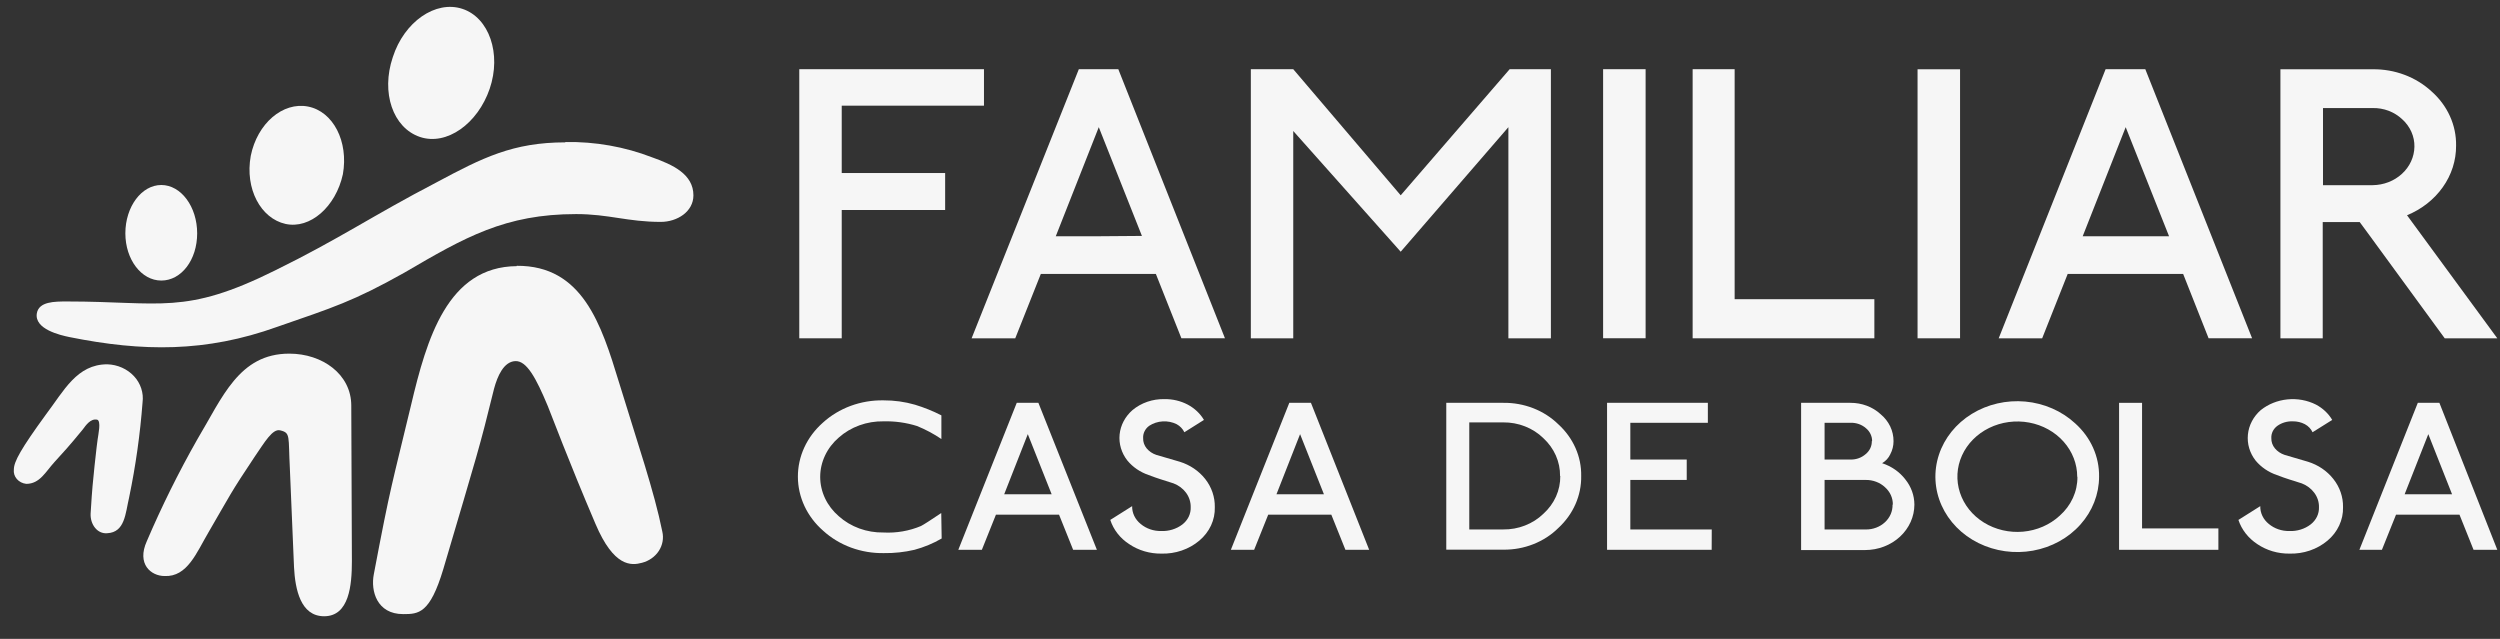
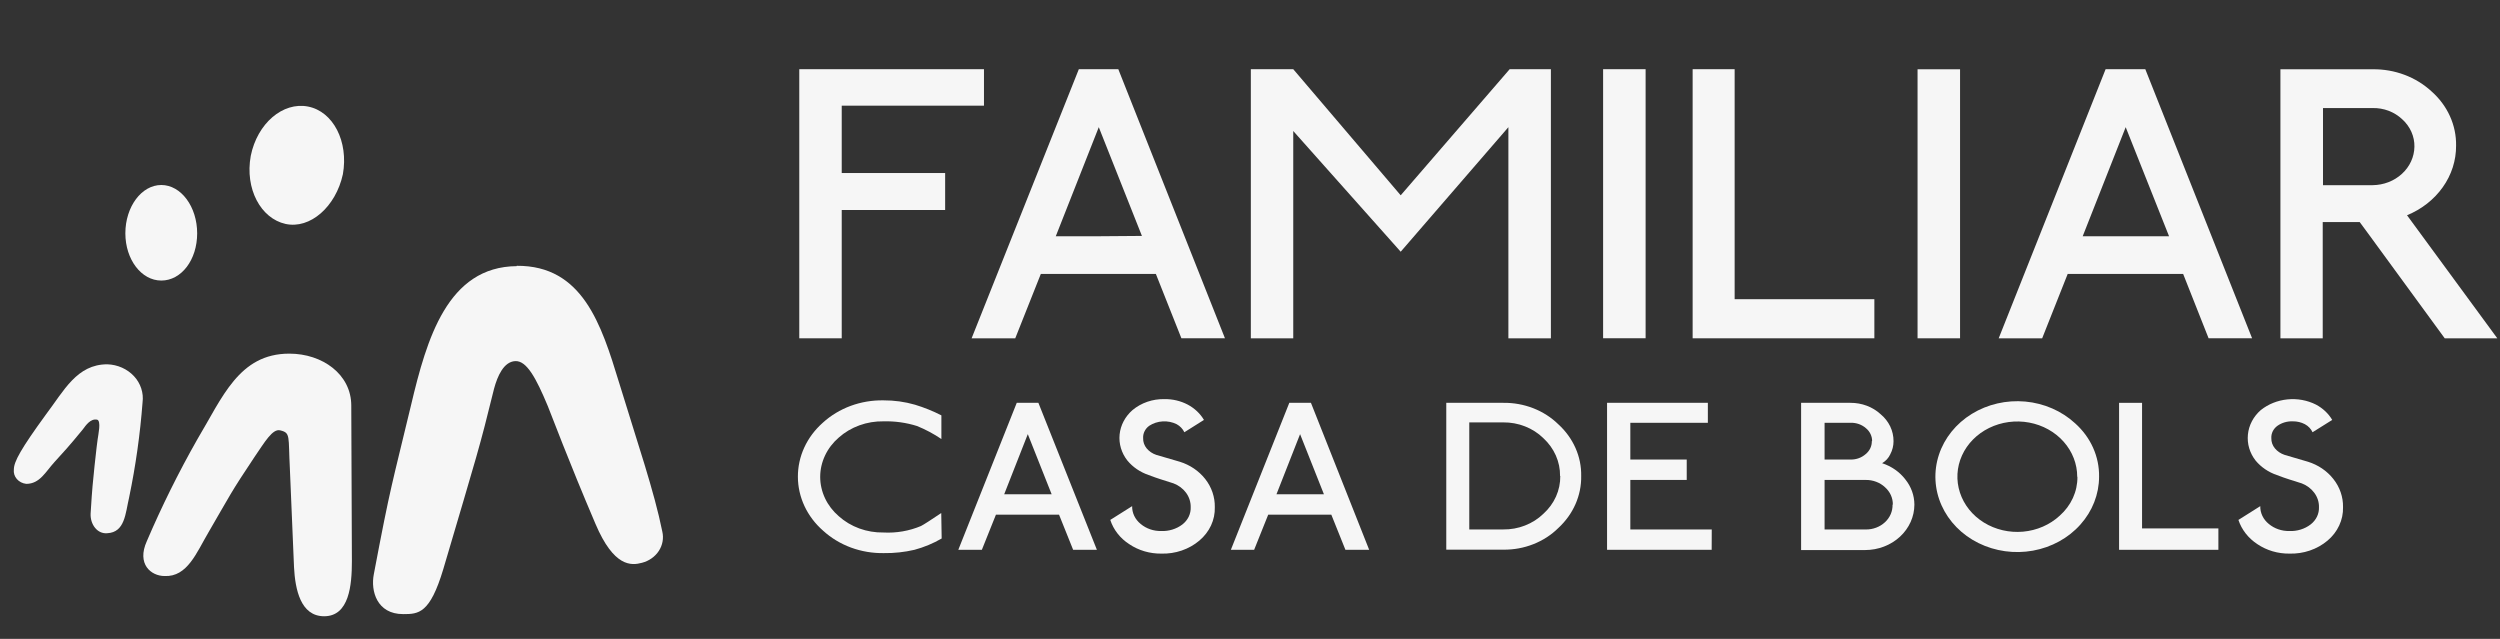
<svg xmlns="http://www.w3.org/2000/svg" width="90" height="23" viewBox="0 0 90 23" fill="none">
  <rect x="0" y="0" width="90" height="23" fill="#333333" stroke="none" />
  <g clip-path="url(#clip0_2381_762)">
    <path fill-rule="evenodd" clip-rule="evenodd" d="M18.601 9.569C20.971 9.553 21.646 11.674 22.283 13.761C22.956 15.964 23.552 17.688 23.844 19.14C23.898 19.377 23.853 19.625 23.718 19.833C23.582 20.041 23.366 20.194 23.113 20.26C22.725 20.366 22.098 20.417 21.436 18.857C20.454 16.556 19.857 14.951 19.72 14.617C19.297 13.604 18.959 12.979 18.548 13C18.137 13.021 17.911 13.531 17.787 13.99C17.249 16.179 17.208 16.252 15.957 20.494C15.477 22.09 15.072 22.108 14.513 22.108C13.569 22.108 13.338 21.276 13.458 20.67C14.069 17.437 14.11 17.456 14.797 14.588C15.363 12.194 16.112 9.6 18.604 9.581" fill="#F6F6F6" />
    <path fill-rule="evenodd" clip-rule="evenodd" d="M10.415 12.731C11.61 12.731 12.646 13.477 12.646 14.602L12.668 20.2C12.668 21.067 12.572 22.185 11.669 22.185C10.816 22.185 10.626 21.207 10.585 20.424C10.529 19.021 10.529 19.044 10.435 16.86C10.374 15.704 10.468 15.582 10.088 15.493C9.814 15.421 9.527 15.919 9.177 16.429C8.279 17.772 8.304 17.793 7.507 19.161C7.078 19.888 6.746 20.775 5.926 20.737C5.439 20.737 4.911 20.309 5.287 19.479C5.821 18.231 6.426 17.01 7.101 15.821C8.007 14.312 8.601 12.731 10.415 12.731Z" fill="#F6F6F6" />
    <path fill-rule="evenodd" clip-rule="evenodd" d="M3.863 13.115C4.047 13.121 4.227 13.162 4.393 13.236C4.558 13.31 4.705 13.415 4.824 13.543C4.944 13.672 5.032 13.822 5.085 13.985C5.138 14.147 5.154 14.317 5.132 14.486C5.045 15.632 4.884 16.772 4.65 17.9C4.513 18.488 4.5 19.161 3.863 19.196C3.498 19.229 3.247 18.873 3.262 18.494C3.325 17.458 3.341 17.423 3.404 16.768C3.455 16.251 3.516 15.809 3.516 15.809C3.536 15.65 3.65 15.155 3.498 15.108C3.262 15.059 3.094 15.306 2.975 15.466C2.468 16.085 2.282 16.282 1.96 16.635C1.638 16.988 1.432 17.419 0.945 17.419C0.812 17.404 0.69 17.342 0.606 17.245C0.522 17.148 0.484 17.025 0.499 16.902C0.499 16.619 0.752 16.16 1.658 14.916C2.303 14.065 2.767 13.115 3.863 13.115Z" fill="#F6F6F6" />
-     <path fill-rule="evenodd" clip-rule="evenodd" d="M20.355 5.113C21.426 5.095 22.49 5.283 23.478 5.665C24.224 5.93 24.963 6.271 24.963 7.034C24.963 7.618 24.382 7.988 23.788 7.988C22.593 7.988 21.918 7.707 20.743 7.707C18.185 7.707 16.739 8.54 14.564 9.812C12.712 10.853 11.983 11.071 9.974 11.768C7.413 12.687 5.14 12.666 2.501 12.135C2.171 12.067 1.232 11.852 1.326 11.281C1.399 10.853 1.96 10.853 2.419 10.853C5.812 10.853 6.642 11.354 9.9 9.737C12.224 8.596 13.42 7.759 15.713 6.566C17.373 5.677 18.469 5.125 20.355 5.125" fill="#F6F6F6" />
    <path fill-rule="evenodd" clip-rule="evenodd" d="M4.513 8.4C4.513 7.441 5.096 6.66 5.807 6.66C6.517 6.66 7.098 7.441 7.098 8.4C7.098 9.359 6.527 10.1 5.807 10.1C5.086 10.1 4.513 9.338 4.513 8.4Z" fill="#F6F6F6" />
    <path fill-rule="evenodd" clip-rule="evenodd" d="M9.027 5.612C9.263 4.442 10.181 3.659 11.09 3.836C11.998 4.014 12.552 5.097 12.344 6.271C12.09 7.441 11.166 8.257 10.278 8.061C9.39 7.864 8.811 6.8 9.027 5.612Z" fill="#F6F6F6" />
-     <path fill-rule="evenodd" clip-rule="evenodd" d="M14.14 2.061C14.549 0.782 15.683 0 16.647 0.319C17.611 0.637 18.058 1.939 17.629 3.195C17.2 4.451 16.081 5.258 15.114 4.929C14.148 4.599 13.709 3.34 14.14 2.061Z" fill="#F6F6F6" />
    <path d="M34.025 6.229H30.302V3.804H35.423V2.491H28.774V12.179H30.302V7.56H34.025V6.229Z" fill="#F6F6F6" />
    <path d="M39.556 2.491H38.838L34.978 12.179H36.549L37.47 9.861H41.611L42.53 12.177H44.098L40.259 2.491H39.556ZM39.556 8.505H38.008L39.556 4.578L41.109 8.493L39.556 8.505Z" fill="#F6F6F6" />
    <path d="M50.425 7.031L46.557 2.491H45.03V12.179H46.557V4.716L50.425 9.062L54.302 4.578V12.179H55.832V2.491H54.348L50.425 7.031Z" fill="#F6F6F6" />
    <path d="M59.242 2.491H57.712V12.177H59.242V2.491Z" fill="#F6F6F6" />
    <path d="M62.447 2.491H60.935V12.179H67.477V10.771H62.447V2.491Z" fill="#F6F6F6" />
    <path d="M70.562 2.494H69.032V12.179H70.562V2.494Z" fill="#F6F6F6" />
    <path d="M76.53 2.491H75.802L71.953 12.179H73.518L74.437 9.861H78.593L79.509 12.177H81.075L77.231 2.491H76.53ZM76.53 8.505H74.977L76.525 4.578L78.086 8.505H76.53Z" fill="#F6F6F6" />
    <path d="M86.653 7.749C87.178 7.534 87.624 7.184 87.939 6.741C88.256 6.296 88.423 5.774 88.419 5.242C88.425 4.878 88.35 4.517 88.198 4.182C88.046 3.846 87.821 3.543 87.536 3.291C87.258 3.034 86.928 2.831 86.564 2.694C86.2 2.557 85.81 2.489 85.417 2.494H82.095V12.179H83.618V7.995H84.95L85.26 8.416L88.01 12.179H89.903L86.653 7.749ZM85.417 6.666H83.628V3.89H85.417C85.614 3.886 85.81 3.92 85.993 3.989C86.175 4.059 86.34 4.162 86.478 4.292C86.621 4.421 86.734 4.575 86.81 4.746C86.886 4.917 86.923 5.1 86.919 5.284C86.913 5.649 86.753 5.998 86.472 6.256C86.192 6.515 85.813 6.662 85.417 6.666Z" fill="#F6F6F6" />
    <path d="M33.9 19.386C33.596 19.563 33.266 19.7 32.921 19.793C32.561 19.877 32.191 19.917 31.819 19.912C31.415 19.919 31.013 19.851 30.637 19.713C30.261 19.574 29.919 19.367 29.632 19.105C29.346 18.855 29.118 18.554 28.962 18.221C28.806 17.887 28.725 17.528 28.724 17.165C28.723 16.802 28.801 16.442 28.955 16.108C29.109 15.774 29.335 15.472 29.619 15.22C29.907 14.957 30.249 14.75 30.625 14.611C31.001 14.473 31.404 14.405 31.809 14.413C32.193 14.411 32.575 14.464 32.941 14.57C33.27 14.67 33.587 14.798 33.89 14.953V15.805C33.617 15.62 33.324 15.463 33.014 15.337C32.627 15.215 32.219 15.158 31.809 15.168C31.512 15.163 31.216 15.211 30.939 15.312C30.662 15.412 30.409 15.562 30.195 15.753C29.985 15.934 29.817 16.153 29.702 16.397C29.587 16.64 29.527 16.903 29.527 17.168C29.527 17.434 29.587 17.696 29.702 17.94C29.817 18.183 29.985 18.402 30.195 18.583C30.408 18.774 30.66 18.924 30.936 19.025C31.212 19.125 31.507 19.175 31.804 19.17C32.268 19.195 32.731 19.115 33.154 18.937C33.261 18.883 33.504 18.724 33.885 18.469L33.9 19.386Z" fill="#F6F6F6" />
    <path d="M39.488 19.793H38.633L38.125 18.527H35.854L35.347 19.793H34.499L36.603 14.502H37.382L39.488 19.793ZM37.859 17.793L37.001 15.629L36.151 17.793H37.859Z" fill="#F6F6F6" />
    <path d="M43.733 18.261C43.74 18.486 43.693 18.71 43.597 18.918C43.5 19.125 43.356 19.311 43.175 19.463C42.803 19.777 42.312 19.945 41.807 19.93C41.394 19.935 40.989 19.816 40.655 19.591C40.326 19.38 40.085 19.071 39.97 18.717L40.757 18.221C40.754 18.342 40.78 18.462 40.833 18.573C40.886 18.683 40.965 18.782 41.064 18.862C41.265 19.031 41.53 19.122 41.802 19.117C42.078 19.128 42.35 19.044 42.563 18.883C42.663 18.806 42.741 18.71 42.794 18.601C42.846 18.491 42.871 18.373 42.865 18.253C42.868 18.07 42.809 17.891 42.698 17.739C42.587 17.589 42.431 17.472 42.249 17.402L41.787 17.255C41.66 17.215 41.515 17.164 41.348 17.1C41.046 16.997 40.782 16.817 40.587 16.581C40.372 16.309 40.273 15.975 40.306 15.641C40.34 15.306 40.505 14.995 40.769 14.764C41.084 14.501 41.496 14.359 41.921 14.368C42.214 14.364 42.502 14.432 42.756 14.565C43.003 14.696 43.206 14.887 43.342 15.117L42.637 15.561C42.58 15.44 42.483 15.339 42.36 15.271C42.206 15.195 42.032 15.16 41.858 15.17C41.684 15.18 41.516 15.234 41.373 15.328C41.3 15.38 41.242 15.448 41.204 15.526C41.165 15.604 41.148 15.689 41.153 15.774C41.148 15.906 41.193 16.036 41.279 16.141C41.368 16.248 41.487 16.329 41.624 16.375L42.474 16.623C42.84 16.737 43.158 16.953 43.386 17.241C43.619 17.537 43.741 17.895 43.733 18.261Z" fill="#F6F6F6" />
    <path d="M49.29 19.793H48.435L47.927 18.527H45.656L45.149 19.793H44.311L46.415 14.502H47.194L49.29 19.793ZM47.661 17.793L46.803 15.629L45.953 17.793H47.661Z" fill="#F6F6F6" />
    <path d="M56.923 17.136C56.929 17.482 56.859 17.826 56.718 18.148C56.577 18.469 56.367 18.761 56.101 19.007C55.849 19.257 55.542 19.456 55.201 19.59C54.86 19.725 54.493 19.792 54.122 19.788H52.066V14.502H54.122C54.492 14.497 54.859 14.564 55.2 14.697C55.541 14.83 55.847 15.027 56.101 15.276C56.367 15.519 56.577 15.809 56.718 16.128C56.86 16.448 56.929 16.791 56.923 17.136ZM56.162 17.136C56.166 16.883 56.114 16.633 56.011 16.399C55.908 16.165 55.755 15.953 55.561 15.774C55.376 15.592 55.151 15.448 54.902 15.35C54.653 15.252 54.385 15.203 54.114 15.206H52.894V19.06H54.114C54.385 19.064 54.653 19.015 54.901 18.918C55.15 18.821 55.375 18.678 55.561 18.497C55.757 18.32 55.912 18.108 56.017 17.874C56.121 17.64 56.173 17.389 56.17 17.136H56.162Z" fill="#F6F6F6" />
    <path d="M61.62 19.793H57.854V14.502H61.483V15.22H58.692V16.544H60.722V17.278H58.692V19.061H61.623L61.62 19.793Z" fill="#F6F6F6" />
    <path d="M68.918 18.165C68.918 18.599 68.731 19.015 68.398 19.322C68.065 19.63 67.613 19.802 67.142 19.802H64.84V14.502H66.617C66.817 14.501 67.016 14.536 67.203 14.606C67.388 14.675 67.558 14.779 67.7 14.909C67.849 15.032 67.967 15.183 68.048 15.351C68.128 15.52 68.169 15.702 68.167 15.887C68.167 16.049 68.127 16.208 68.05 16.354C67.99 16.486 67.887 16.598 67.756 16.675C68.093 16.785 68.384 16.988 68.591 17.257C68.803 17.52 68.917 17.838 68.918 18.165ZM67.396 15.88C67.397 15.791 67.377 15.704 67.338 15.623C67.299 15.542 67.242 15.47 67.17 15.412C67.024 15.285 66.83 15.216 66.629 15.22H65.685V16.544H66.629C66.829 16.546 67.021 16.475 67.165 16.347C67.236 16.289 67.293 16.217 67.331 16.136C67.369 16.055 67.388 15.968 67.385 15.88H67.396ZM68.142 18.165C68.144 18.048 68.12 17.932 68.071 17.824C68.022 17.716 67.949 17.619 67.858 17.538C67.767 17.454 67.659 17.387 67.54 17.343C67.421 17.298 67.293 17.276 67.165 17.278H65.685V19.061H67.165C67.293 19.063 67.421 19.041 67.54 18.996C67.659 18.952 67.767 18.885 67.858 18.801C67.948 18.718 68.019 18.618 68.066 18.509C68.113 18.399 68.135 18.282 68.132 18.165H68.142Z" fill="#F6F6F6" />
    <path d="M75.567 17.166C75.565 17.794 75.327 18.402 74.893 18.886C74.46 19.371 73.858 19.702 73.189 19.823C72.521 19.944 71.828 19.848 71.227 19.551C70.627 19.255 70.157 18.775 69.897 18.195C69.637 17.614 69.604 16.968 69.802 16.368C70.001 15.767 70.419 15.248 70.985 14.9C71.552 14.551 72.232 14.395 72.91 14.456C73.588 14.518 74.222 14.795 74.704 15.239C74.983 15.489 75.204 15.788 75.352 16.12C75.5 16.451 75.573 16.807 75.567 17.166ZM74.78 17.166C74.781 16.706 74.609 16.26 74.293 15.903C73.978 15.547 73.538 15.303 73.049 15.212C72.559 15.121 72.051 15.19 71.61 15.406C71.17 15.622 70.824 15.972 70.632 16.396C70.44 16.821 70.414 17.294 70.558 17.734C70.702 18.175 71.007 18.556 71.421 18.812C71.836 19.068 72.334 19.184 72.83 19.14C73.327 19.096 73.792 18.894 74.145 18.569C74.351 18.388 74.513 18.17 74.624 17.929C74.734 17.688 74.79 17.428 74.787 17.166H74.78Z" fill="#F6F6F6" />
    <path d="M79.862 19.793H76.287V14.502H77.114V19.023H79.862V19.793Z" fill="#F6F6F6" />
    <path d="M84.349 18.261C84.355 18.486 84.308 18.71 84.211 18.918C84.115 19.125 83.972 19.311 83.79 19.463C83.417 19.777 82.926 19.945 82.42 19.93C82.007 19.935 81.602 19.816 81.268 19.591C80.941 19.378 80.699 19.07 80.583 18.717L81.37 18.221C81.367 18.342 81.393 18.462 81.446 18.573C81.499 18.683 81.578 18.782 81.677 18.862C81.879 19.031 82.144 19.122 82.418 19.117C82.694 19.128 82.966 19.045 83.179 18.883C83.279 18.806 83.358 18.71 83.411 18.601C83.463 18.492 83.488 18.373 83.483 18.253C83.486 18.07 83.427 17.89 83.313 17.739C83.202 17.589 83.046 17.472 82.864 17.402L82.4 17.255C82.275 17.215 82.128 17.164 81.963 17.1C81.662 16.997 81.398 16.817 81.202 16.581C80.989 16.309 80.891 15.975 80.925 15.64C80.959 15.306 81.123 14.995 81.387 14.764C81.657 14.548 81.992 14.414 82.347 14.378C82.702 14.342 83.061 14.408 83.374 14.565C83.621 14.696 83.824 14.887 83.96 15.117L83.252 15.561C83.197 15.44 83.1 15.338 82.976 15.271C82.843 15.201 82.692 15.166 82.539 15.168C82.341 15.161 82.147 15.217 81.989 15.328C81.916 15.38 81.858 15.448 81.819 15.526C81.781 15.604 81.763 15.689 81.768 15.774C81.764 15.907 81.81 16.036 81.897 16.142C81.986 16.248 82.106 16.329 82.243 16.375L83.088 16.623C83.454 16.737 83.772 16.953 83.999 17.241C84.234 17.536 84.357 17.894 84.349 18.261Z" fill="#F6F6F6" />
-     <path d="M89.903 19.793H89.048L88.541 18.527H86.257L85.749 19.793H84.938L87.041 14.502H87.818L89.903 19.793ZM88.274 17.793L87.419 15.629L86.567 17.793H88.274Z" fill="#F6F6F6" />
  </g>
  <defs>
    <clipPath id="clip0_2381_762">
      <rect width="90" height="23" fill="white" />
    </clipPath>
  </defs>
</svg>